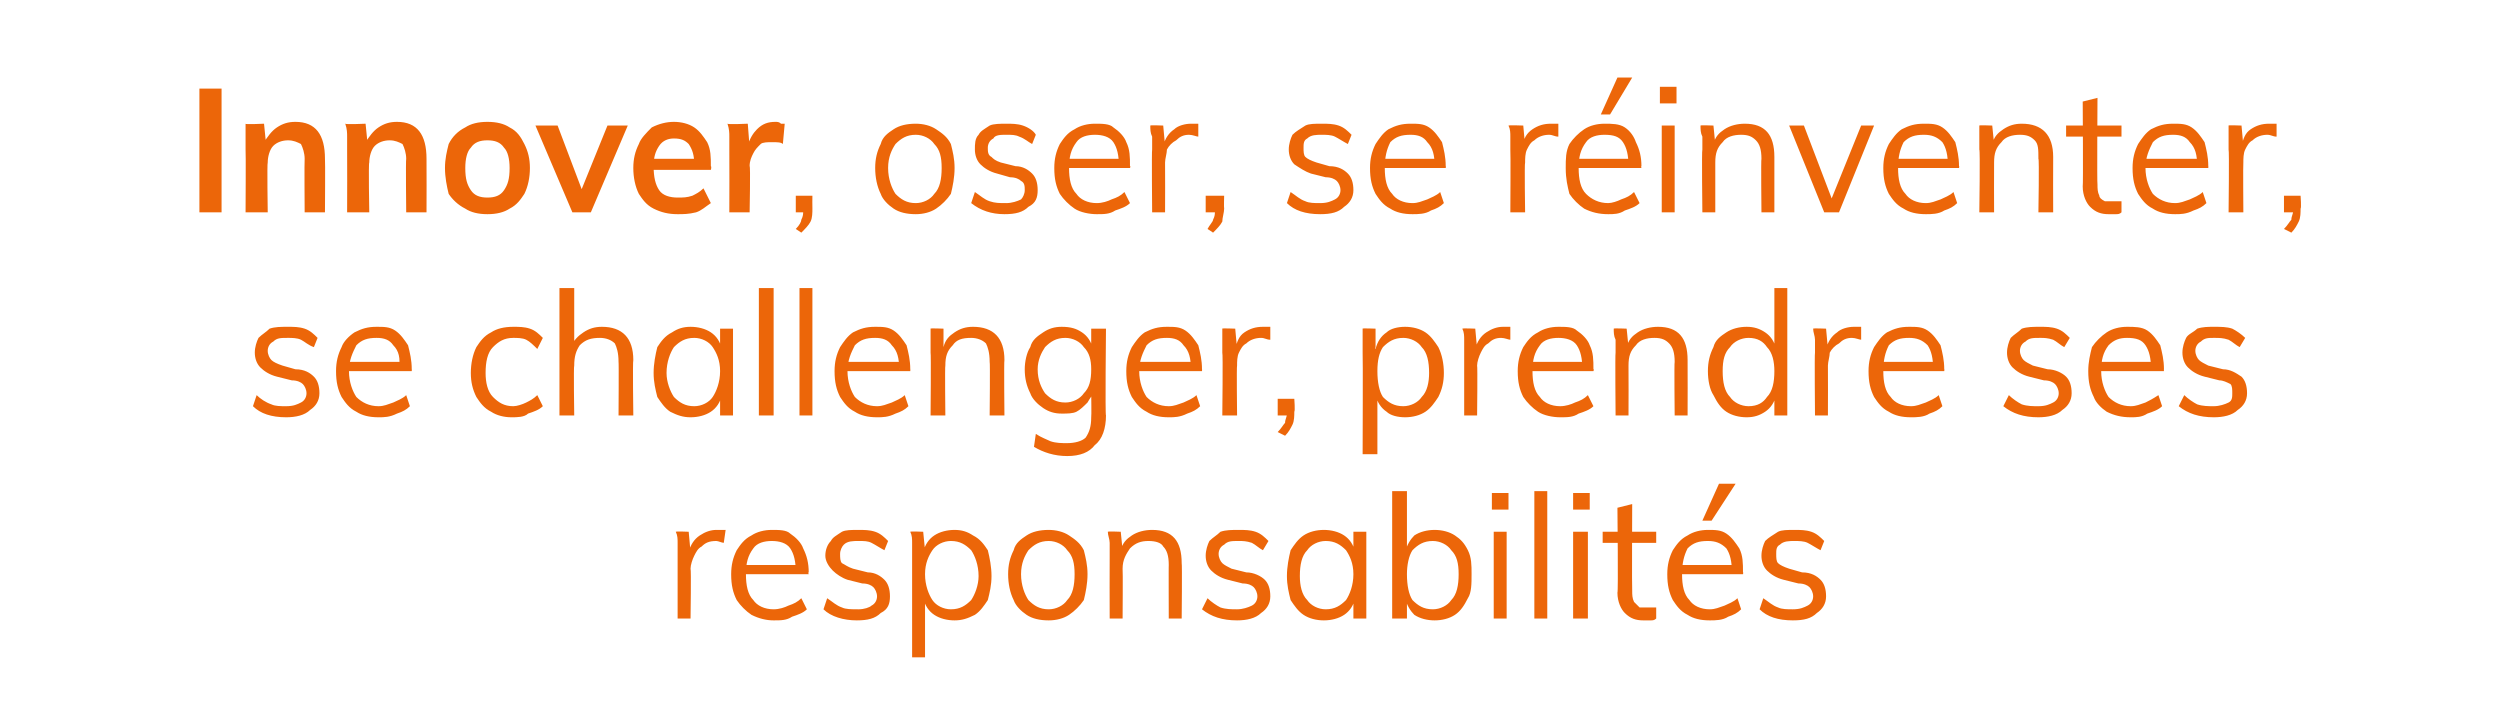
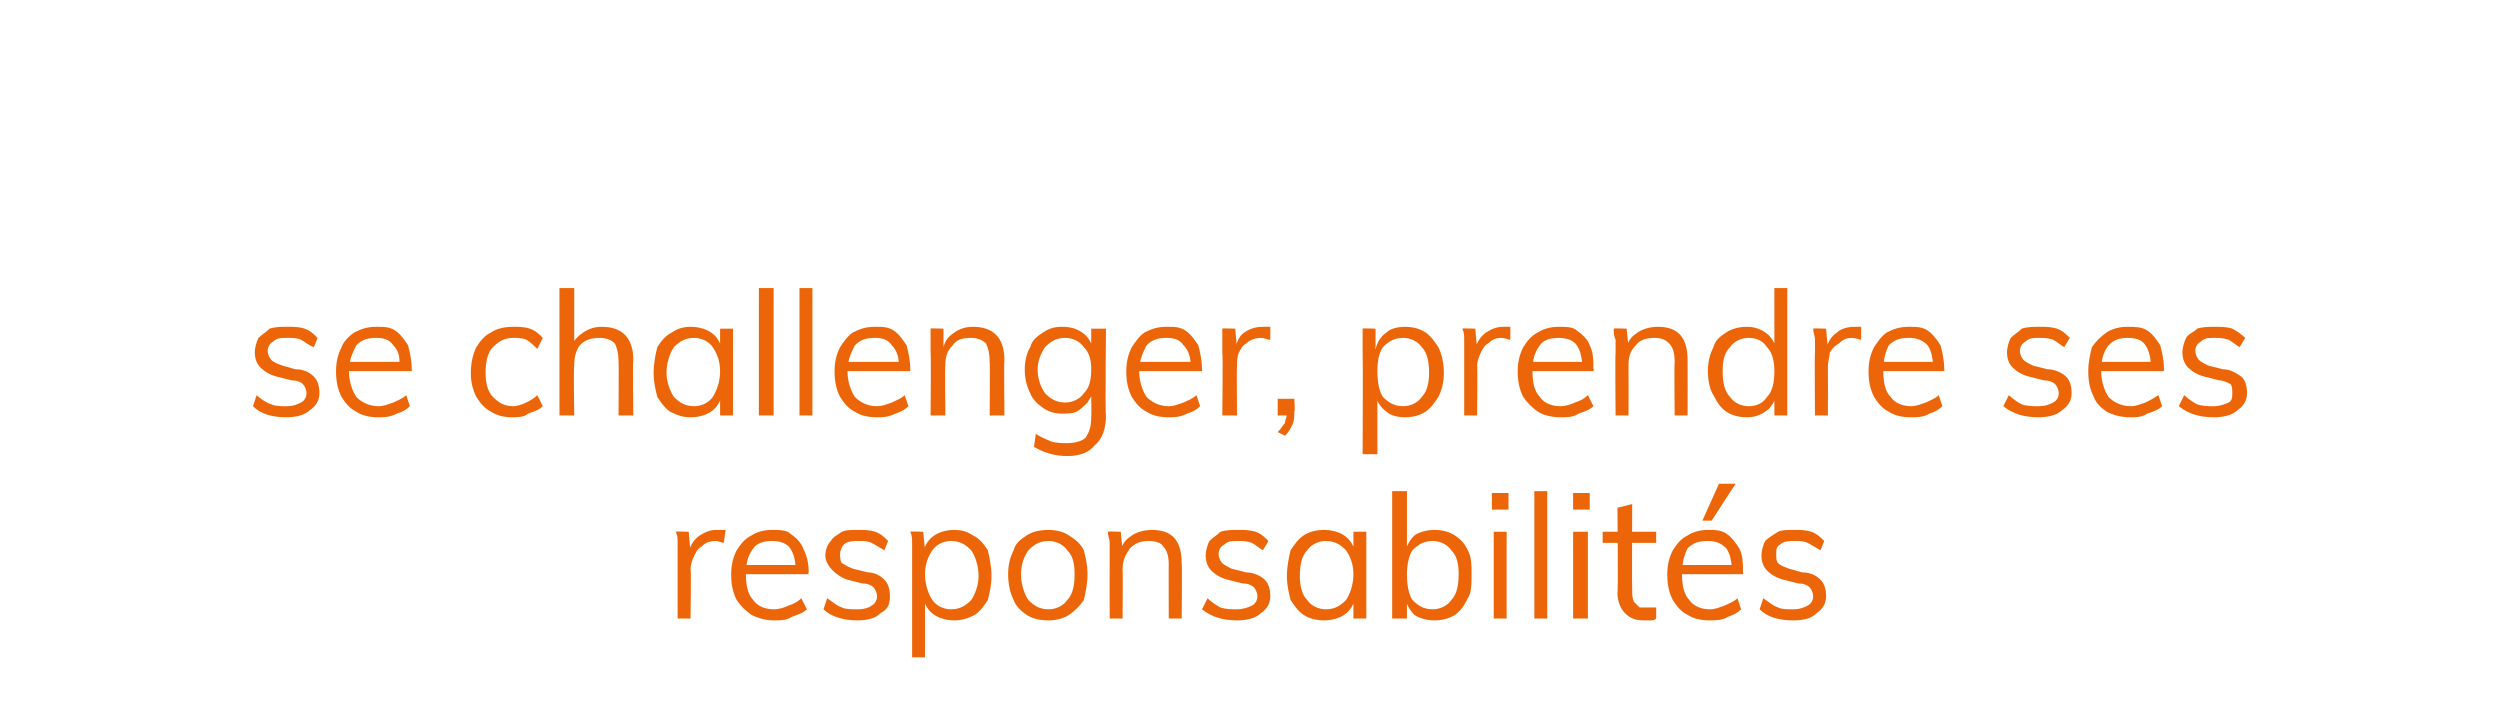
<svg xmlns="http://www.w3.org/2000/svg" version="1.1" width="135.4px" height="39.4px" viewBox="0 -2 135.4 39.4" style="top:-2px">
  <desc>Innover, oser, se r inventer, se challenger, prendre ses responsabilit s</desc>
  <defs />
  <g id="Polygon63170">
    <path d="M 36.7 31.5 C 36.7 31.5 36.7 28.11 36.7 28.1 C 36.7 27.9 36.7 27.7 36.7 27.4 C 36.7 27.2 36.7 27 36.6 26.8 C 36.63 26.77 37.3 26.8 37.3 26.8 L 37.4 27.9 C 37.4 27.9 37.33 27.92 37.3 27.9 C 37.4 27.5 37.6 27.2 37.9 27 C 38.2 26.8 38.5 26.7 38.8 26.7 C 38.9 26.7 39 26.7 39.1 26.7 C 39.1 26.7 39.2 26.7 39.3 26.7 C 39.3 26.7 39.2 27.4 39.2 27.4 C 39.1 27.4 38.9 27.3 38.8 27.3 C 38.4 27.3 38.2 27.4 38 27.6 C 37.8 27.7 37.7 27.9 37.6 28.1 C 37.5 28.3 37.4 28.6 37.4 28.8 C 37.44 28.82 37.4 31.5 37.4 31.5 L 36.7 31.5 Z M 43.7 31 C 43.5 31.2 43.2 31.3 42.9 31.4 C 42.6 31.6 42.3 31.6 41.9 31.6 C 41.5 31.6 41.1 31.5 40.7 31.3 C 40.4 31.1 40.1 30.8 39.9 30.5 C 39.7 30.1 39.6 29.7 39.6 29.1 C 39.6 28.6 39.7 28.2 39.9 27.8 C 40.1 27.5 40.3 27.2 40.7 27 C 41 26.8 41.4 26.7 41.8 26.7 C 42.2 26.7 42.6 26.7 42.8 26.9 C 43.1 27.1 43.4 27.4 43.5 27.7 C 43.7 28.1 43.8 28.5 43.8 29 C 43.75 28.99 43.8 29.1 43.8 29.1 L 40.3 29.1 L 40.3 28.6 L 43.3 28.6 C 43.3 28.6 43.1 28.98 43.1 29 C 43.1 28.4 43 28 42.8 27.7 C 42.6 27.4 42.2 27.3 41.8 27.3 C 41.4 27.3 41 27.4 40.8 27.7 C 40.5 28.1 40.4 28.5 40.4 29.1 C 40.4 29.7 40.5 30.2 40.8 30.5 C 41 30.8 41.4 31 41.9 31 C 42.2 31 42.5 30.9 42.7 30.8 C 43 30.7 43.2 30.6 43.4 30.4 C 43.4 30.4 43.7 31 43.7 31 Z M 46.4 31.6 C 45.7 31.6 45 31.4 44.6 31 C 44.6 31 44.8 30.4 44.8 30.4 C 45.1 30.6 45.3 30.8 45.6 30.9 C 45.8 31 46.1 31 46.5 31 C 46.8 31 47.1 30.9 47.2 30.8 C 47.4 30.7 47.5 30.5 47.5 30.3 C 47.5 30.1 47.4 29.9 47.3 29.8 C 47.2 29.7 47 29.6 46.7 29.6 C 46.7 29.6 45.9 29.4 45.9 29.4 C 45.6 29.3 45.3 29.1 45.1 28.9 C 44.9 28.7 44.7 28.4 44.7 28.1 C 44.7 27.8 44.8 27.5 45 27.3 C 45.1 27.1 45.3 27 45.6 26.8 C 45.8 26.7 46.1 26.7 46.5 26.7 C 46.8 26.7 47.1 26.7 47.4 26.8 C 47.7 26.9 47.9 27.1 48.1 27.3 C 48.1 27.3 47.9 27.8 47.9 27.8 C 47.7 27.7 47.4 27.5 47.2 27.4 C 47 27.3 46.8 27.3 46.5 27.3 C 46.2 27.3 45.9 27.3 45.7 27.5 C 45.6 27.6 45.5 27.8 45.5 28 C 45.5 28.2 45.5 28.4 45.6 28.5 C 45.8 28.6 45.9 28.7 46.2 28.8 C 46.2 28.8 47 29 47 29 C 47.4 29 47.7 29.2 47.9 29.4 C 48.1 29.6 48.2 29.9 48.2 30.3 C 48.2 30.7 48.1 31 47.7 31.2 C 47.4 31.5 47 31.6 46.4 31.6 Z M 49.4 33.6 C 49.4 33.6 49.4 28.11 49.4 28.1 C 49.4 27.9 49.4 27.7 49.4 27.4 C 49.4 27.2 49.4 27 49.3 26.8 C 49.32 26.77 50 26.8 50 26.8 L 50.1 27.8 C 50.1 27.8 50.04 27.9 50 27.9 C 50.1 27.5 50.3 27.2 50.6 27 C 50.9 26.8 51.3 26.7 51.7 26.7 C 52.1 26.7 52.4 26.8 52.7 27 C 53.1 27.2 53.3 27.5 53.5 27.8 C 53.6 28.2 53.7 28.7 53.7 29.2 C 53.7 29.7 53.6 30.1 53.5 30.5 C 53.3 30.8 53.1 31.1 52.8 31.3 C 52.4 31.5 52.1 31.6 51.7 31.6 C 51.3 31.6 50.9 31.5 50.6 31.3 C 50.3 31.1 50.1 30.8 50 30.4 C 50.04 30.37 50.1 30.3 50.1 30.3 L 50.1 33.6 L 49.4 33.6 Z M 51.5 31 C 52 31 52.3 30.8 52.6 30.5 C 52.8 30.2 53 29.7 53 29.2 C 53 28.6 52.8 28.1 52.6 27.8 C 52.3 27.5 52 27.3 51.5 27.3 C 51.1 27.3 50.7 27.5 50.5 27.8 C 50.3 28.1 50.1 28.5 50.1 29.1 C 50.1 29.7 50.3 30.2 50.5 30.5 C 50.7 30.8 51.1 31 51.5 31 Z M 56.8 31.6 C 56.3 31.6 55.9 31.5 55.6 31.3 C 55.3 31.1 55 30.8 54.9 30.5 C 54.7 30.1 54.6 29.6 54.6 29.1 C 54.6 28.6 54.7 28.2 54.9 27.8 C 55 27.4 55.3 27.2 55.6 27 C 55.9 26.8 56.3 26.7 56.8 26.7 C 57.2 26.7 57.6 26.8 57.9 27 C 58.2 27.2 58.5 27.4 58.7 27.8 C 58.8 28.2 58.9 28.6 58.9 29.1 C 58.9 29.6 58.8 30.1 58.7 30.5 C 58.5 30.8 58.2 31.1 57.9 31.3 C 57.6 31.5 57.2 31.6 56.8 31.6 Z M 56.8 31 C 57.2 31 57.6 30.8 57.8 30.5 C 58.1 30.2 58.2 29.7 58.2 29.1 C 58.2 28.5 58.1 28.1 57.8 27.8 C 57.6 27.5 57.2 27.3 56.8 27.3 C 56.3 27.3 56 27.5 55.7 27.8 C 55.5 28.1 55.3 28.5 55.3 29.1 C 55.3 29.7 55.5 30.2 55.7 30.5 C 56 30.8 56.3 31 56.8 31 Z M 60.1 31.5 C 60.1 31.5 60.09 28.11 60.1 28.1 C 60.1 27.9 60.1 27.7 60.1 27.4 C 60.1 27.2 60 27 60 26.8 C 60.01 26.77 60.7 26.8 60.7 26.8 L 60.8 27.8 C 60.8 27.8 60.71 27.83 60.7 27.8 C 60.8 27.4 61 27.2 61.3 27 C 61.6 26.8 62 26.7 62.4 26.7 C 63.5 26.7 64 27.3 64 28.5 C 64.03 28.55 64 31.5 64 31.5 L 63.3 31.5 C 63.3 31.5 63.29 28.58 63.3 28.6 C 63.3 28.1 63.2 27.8 63 27.6 C 62.9 27.4 62.6 27.3 62.2 27.3 C 61.8 27.3 61.5 27.4 61.2 27.7 C 61 28 60.8 28.3 60.8 28.8 C 60.82 28.81 60.8 31.5 60.8 31.5 L 60.1 31.5 Z M 67 31.6 C 66.2 31.6 65.6 31.4 65.1 31 C 65.1 31 65.4 30.4 65.4 30.4 C 65.6 30.6 65.9 30.8 66.1 30.9 C 66.4 31 66.7 31 67 31 C 67.3 31 67.6 30.9 67.8 30.8 C 68 30.7 68.1 30.5 68.1 30.3 C 68.1 30.1 68 29.9 67.9 29.8 C 67.8 29.7 67.6 29.6 67.3 29.6 C 67.3 29.6 66.5 29.4 66.5 29.4 C 66.1 29.3 65.8 29.1 65.6 28.9 C 65.4 28.7 65.3 28.4 65.3 28.1 C 65.3 27.8 65.4 27.5 65.5 27.3 C 65.7 27.1 65.9 27 66.1 26.8 C 66.4 26.7 66.7 26.7 67.1 26.7 C 67.4 26.7 67.7 26.7 68 26.8 C 68.3 26.9 68.5 27.1 68.7 27.3 C 68.7 27.3 68.4 27.8 68.4 27.8 C 68.2 27.7 68 27.5 67.8 27.4 C 67.5 27.3 67.3 27.3 67.1 27.3 C 66.7 27.3 66.5 27.3 66.3 27.5 C 66.1 27.6 66 27.8 66 28 C 66 28.2 66.1 28.4 66.2 28.5 C 66.3 28.6 66.5 28.7 66.7 28.8 C 66.7 28.8 67.5 29 67.5 29 C 67.9 29 68.3 29.2 68.5 29.4 C 68.7 29.6 68.8 29.9 68.8 30.3 C 68.8 30.7 68.6 31 68.3 31.2 C 68 31.5 67.5 31.6 67 31.6 Z M 71.7 31.6 C 71.3 31.6 70.9 31.5 70.6 31.3 C 70.3 31.1 70.1 30.8 69.9 30.5 C 69.8 30.1 69.7 29.7 69.7 29.2 C 69.7 28.7 69.8 28.2 69.9 27.8 C 70.1 27.5 70.3 27.2 70.6 27 C 70.9 26.8 71.3 26.7 71.7 26.7 C 72.1 26.7 72.5 26.8 72.8 27 C 73.1 27.2 73.3 27.5 73.4 27.9 C 73.36 27.9 73.3 28 73.3 28 L 73.3 26.8 L 74 26.8 L 74 31.5 L 73.3 31.5 L 73.3 30.3 C 73.3 30.3 73.36 30.37 73.4 30.4 C 73.3 30.8 73.1 31.1 72.8 31.3 C 72.5 31.5 72.1 31.6 71.7 31.6 Z M 71.8 31 C 72.3 31 72.6 30.8 72.9 30.5 C 73.1 30.2 73.3 29.7 73.3 29.1 C 73.3 28.5 73.1 28.1 72.9 27.8 C 72.6 27.5 72.3 27.3 71.8 27.3 C 71.4 27.3 71 27.5 70.8 27.8 C 70.5 28.1 70.4 28.6 70.4 29.2 C 70.4 29.7 70.5 30.2 70.8 30.5 C 71 30.8 71.4 31 71.8 31 Z M 75.4 31.5 L 75.4 24.6 L 76.2 24.6 L 76.2 28 C 76.2 28 76.05 27.9 76.1 27.9 C 76.2 27.5 76.4 27.2 76.6 27 C 76.9 26.8 77.3 26.7 77.7 26.7 C 78.1 26.7 78.5 26.8 78.8 27 C 79.1 27.2 79.3 27.4 79.5 27.8 C 79.7 28.2 79.7 28.6 79.7 29.1 C 79.7 29.6 79.7 30.1 79.5 30.4 C 79.3 30.8 79.1 31.1 78.8 31.3 C 78.5 31.5 78.1 31.6 77.7 31.6 C 77.3 31.6 76.9 31.5 76.6 31.3 C 76.4 31.1 76.2 30.8 76.1 30.4 C 76.05 30.37 76.2 30.3 76.2 30.3 L 76.2 31.5 L 75.4 31.5 Z M 77.6 31 C 78 31 78.4 30.8 78.6 30.5 C 78.9 30.2 79 29.7 79 29.1 C 79 28.5 78.9 28.1 78.6 27.8 C 78.4 27.5 78 27.3 77.6 27.3 C 77.1 27.3 76.8 27.5 76.5 27.8 C 76.3 28.1 76.2 28.6 76.2 29.1 C 76.2 29.7 76.3 30.2 76.5 30.5 C 76.8 30.8 77.1 31 77.6 31 Z M 80.9 31.5 L 80.9 26.8 L 81.6 26.8 L 81.6 31.5 L 80.9 31.5 Z M 80.8 24.7 L 81.7 24.7 L 81.7 25.6 L 80.8 25.6 L 80.8 24.7 Z M 83.1 31.5 L 83.1 24.6 L 83.8 24.6 L 83.8 31.5 L 83.1 31.5 Z M 85.2 31.5 L 85.2 26.8 L 86 26.8 L 86 31.5 L 85.2 31.5 Z M 85.2 24.7 L 86.1 24.7 L 86.1 25.6 L 85.2 25.6 L 85.2 24.7 Z M 86.8 27.4 L 86.8 26.8 L 89.7 26.8 L 89.7 27.4 L 86.8 27.4 Z M 89.7 30.9 C 89.7 30.9 89.7 31.5 89.7 31.5 C 89.6 31.6 89.5 31.6 89.4 31.6 C 89.3 31.6 89.2 31.6 89 31.6 C 88.6 31.6 88.3 31.5 88 31.2 C 87.8 31 87.6 30.6 87.6 30.1 C 87.65 30.09 87.6 25.5 87.6 25.5 L 88.4 25.3 C 88.4 25.3 88.38 29.99 88.4 30 C 88.4 30.2 88.4 30.4 88.5 30.6 C 88.6 30.7 88.7 30.8 88.8 30.9 C 88.9 30.9 89 30.9 89.2 30.9 C 89.3 30.9 89.4 30.9 89.4 30.9 C 89.5 30.9 89.6 30.9 89.7 30.9 Z M 94.3 31 C 94.1 31.2 93.9 31.3 93.6 31.4 C 93.3 31.6 92.9 31.6 92.6 31.6 C 92.1 31.6 91.7 31.5 91.4 31.3 C 91 31.1 90.8 30.8 90.6 30.5 C 90.4 30.1 90.3 29.7 90.3 29.1 C 90.3 28.6 90.4 28.2 90.6 27.8 C 90.8 27.5 91 27.2 91.4 27 C 91.7 26.8 92.1 26.7 92.5 26.7 C 92.9 26.7 93.2 26.7 93.5 26.9 C 93.8 27.1 94 27.4 94.2 27.7 C 94.4 28.1 94.4 28.5 94.4 29 C 94.43 28.99 94.4 29.1 94.4 29.1 L 91 29.1 L 91 28.6 L 94 28.6 C 94 28.6 93.77 28.98 93.8 29 C 93.8 28.4 93.7 28 93.5 27.7 C 93.2 27.4 92.9 27.3 92.5 27.3 C 92 27.3 91.7 27.4 91.4 27.7 C 91.2 28.1 91.1 28.5 91.1 29.1 C 91.1 29.7 91.2 30.2 91.5 30.5 C 91.7 30.8 92.1 31 92.6 31 C 92.9 31 93.1 30.9 93.4 30.8 C 93.6 30.7 93.9 30.6 94.1 30.4 C 94.1 30.4 94.3 31 94.3 31 Z M 92.7 26.2 L 92.2 26.2 L 93.1 24.2 L 94 24.2 L 92.7 26.2 Z M 97.1 31.6 C 96.3 31.6 95.7 31.4 95.3 31 C 95.3 31 95.5 30.4 95.5 30.4 C 95.8 30.6 96 30.8 96.3 30.9 C 96.5 31 96.8 31 97.1 31 C 97.5 31 97.7 30.9 97.9 30.8 C 98.1 30.7 98.2 30.5 98.2 30.3 C 98.2 30.1 98.1 29.9 98 29.8 C 97.9 29.7 97.7 29.6 97.4 29.6 C 97.4 29.6 96.6 29.4 96.6 29.4 C 96.2 29.3 95.9 29.1 95.7 28.9 C 95.5 28.7 95.4 28.4 95.4 28.1 C 95.4 27.8 95.5 27.5 95.6 27.3 C 95.8 27.1 96 27 96.3 26.8 C 96.5 26.7 96.8 26.7 97.2 26.7 C 97.5 26.7 97.8 26.7 98.1 26.8 C 98.4 26.9 98.6 27.1 98.8 27.3 C 98.8 27.3 98.6 27.8 98.6 27.8 C 98.4 27.7 98.1 27.5 97.9 27.4 C 97.7 27.3 97.4 27.3 97.2 27.3 C 96.9 27.3 96.6 27.3 96.4 27.5 C 96.2 27.6 96.2 27.8 96.2 28 C 96.2 28.2 96.2 28.4 96.3 28.5 C 96.4 28.6 96.6 28.7 96.9 28.8 C 96.9 28.8 97.6 29 97.6 29 C 98.1 29 98.4 29.2 98.6 29.4 C 98.8 29.6 98.9 29.9 98.9 30.3 C 98.9 30.7 98.7 31 98.4 31.2 C 98.1 31.5 97.7 31.6 97.1 31.6 Z " stroke="none" fill="#ec6609" />
  </g>
  <g id="Polygon63169">
    <path d="M 15.5 20.6 C 14.7 20.6 14.1 20.4 13.7 20 C 13.7 20 13.9 19.4 13.9 19.4 C 14.1 19.6 14.4 19.8 14.7 19.9 C 14.9 20 15.2 20 15.5 20 C 15.9 20 16.1 19.9 16.3 19.8 C 16.5 19.7 16.6 19.5 16.6 19.3 C 16.6 19.1 16.5 18.9 16.4 18.8 C 16.3 18.7 16.1 18.6 15.8 18.6 C 15.8 18.6 15 18.4 15 18.4 C 14.6 18.3 14.3 18.1 14.1 17.9 C 13.9 17.7 13.8 17.4 13.8 17.1 C 13.8 16.8 13.9 16.5 14 16.3 C 14.2 16.1 14.4 16 14.6 15.8 C 14.9 15.7 15.2 15.7 15.6 15.7 C 15.9 15.7 16.2 15.7 16.5 15.8 C 16.8 15.9 17 16.1 17.2 16.3 C 17.2 16.3 17 16.8 17 16.8 C 16.7 16.7 16.5 16.5 16.3 16.4 C 16.1 16.3 15.8 16.3 15.6 16.3 C 15.2 16.3 15 16.3 14.8 16.5 C 14.6 16.6 14.5 16.8 14.5 17 C 14.5 17.2 14.6 17.4 14.7 17.5 C 14.8 17.6 15 17.7 15.3 17.8 C 15.3 17.8 16 18 16 18 C 16.5 18 16.8 18.2 17 18.4 C 17.2 18.6 17.3 18.9 17.3 19.3 C 17.3 19.7 17.1 20 16.8 20.2 C 16.5 20.5 16 20.6 15.5 20.6 Z M 22.2 20 C 22 20.2 21.8 20.3 21.5 20.4 C 21.1 20.6 20.8 20.6 20.5 20.6 C 20 20.6 19.6 20.5 19.3 20.3 C 18.9 20.1 18.7 19.8 18.5 19.5 C 18.3 19.1 18.2 18.7 18.2 18.1 C 18.2 17.6 18.3 17.2 18.5 16.8 C 18.6 16.5 18.9 16.2 19.2 16 C 19.6 15.8 19.9 15.7 20.4 15.7 C 20.8 15.7 21.1 15.7 21.4 15.9 C 21.7 16.1 21.9 16.4 22.1 16.7 C 22.2 17.1 22.3 17.5 22.3 18 C 22.31 17.99 22.3 18.1 22.3 18.1 L 18.8 18.1 L 18.8 17.6 L 21.9 17.6 C 21.9 17.6 21.65 17.98 21.6 18 C 21.7 17.4 21.6 17 21.3 16.7 C 21.1 16.4 20.8 16.3 20.4 16.3 C 19.9 16.3 19.6 16.4 19.3 16.7 C 19.1 17.1 18.9 17.5 18.9 18.1 C 18.9 18.7 19.1 19.2 19.3 19.5 C 19.6 19.8 20 20 20.5 20 C 20.8 20 21 19.9 21.3 19.8 C 21.5 19.7 21.8 19.6 22 19.4 C 22 19.4 22.2 20 22.2 20 Z M 27.7 20.6 C 27.3 20.6 26.9 20.5 26.6 20.3 C 26.2 20.1 26 19.8 25.8 19.5 C 25.6 19.1 25.5 18.7 25.5 18.2 C 25.5 17.7 25.6 17.2 25.8 16.8 C 26 16.5 26.2 16.2 26.6 16 C 26.9 15.8 27.3 15.7 27.8 15.7 C 28.1 15.7 28.4 15.7 28.7 15.8 C 29 15.9 29.2 16.1 29.4 16.3 C 29.4 16.3 29.1 16.9 29.1 16.9 C 28.9 16.7 28.7 16.5 28.5 16.4 C 28.3 16.3 28 16.3 27.8 16.3 C 27.3 16.3 27 16.5 26.7 16.8 C 26.4 17.1 26.3 17.6 26.3 18.2 C 26.3 18.7 26.4 19.2 26.7 19.5 C 27 19.8 27.3 20 27.8 20 C 28 20 28.3 19.9 28.5 19.8 C 28.7 19.7 28.9 19.6 29.1 19.4 C 29.1 19.4 29.4 20 29.4 20 C 29.2 20.2 28.9 20.3 28.6 20.4 C 28.4 20.6 28 20.6 27.7 20.6 Z M 30.3 20.5 L 30.3 13.6 L 31.1 13.6 L 31.1 16.7 C 31.1 16.7 30.94 16.83 30.9 16.8 C 31.1 16.4 31.3 16.2 31.6 16 C 31.9 15.8 32.2 15.7 32.6 15.7 C 33.7 15.7 34.3 16.3 34.3 17.5 C 34.26 17.55 34.3 20.5 34.3 20.5 L 33.5 20.5 C 33.5 20.5 33.52 17.58 33.5 17.6 C 33.5 17.1 33.4 16.8 33.3 16.6 C 33.1 16.4 32.8 16.3 32.5 16.3 C 32 16.3 31.7 16.4 31.4 16.7 C 31.2 17 31.1 17.3 31.1 17.8 C 31.06 17.81 31.1 20.5 31.1 20.5 L 30.3 20.5 Z M 37.4 20.6 C 37 20.6 36.7 20.5 36.3 20.3 C 36 20.1 35.8 19.8 35.6 19.5 C 35.5 19.1 35.4 18.7 35.4 18.2 C 35.4 17.7 35.5 17.2 35.6 16.8 C 35.8 16.5 36 16.2 36.4 16 C 36.7 15.8 37 15.7 37.4 15.7 C 37.8 15.7 38.2 15.8 38.5 16 C 38.8 16.2 39 16.5 39.1 16.9 C 39.08 16.9 39 17 39 17 L 39 15.8 L 39.7 15.8 L 39.7 20.5 L 39 20.5 L 39 19.3 C 39 19.3 39.08 19.37 39.1 19.4 C 39 19.8 38.8 20.1 38.5 20.3 C 38.2 20.5 37.8 20.6 37.4 20.6 Z M 37.6 20 C 38 20 38.4 19.8 38.6 19.5 C 38.8 19.2 39 18.7 39 18.1 C 39 17.5 38.8 17.1 38.6 16.8 C 38.4 16.5 38 16.3 37.6 16.3 C 37.1 16.3 36.8 16.5 36.5 16.8 C 36.3 17.1 36.1 17.6 36.1 18.2 C 36.1 18.7 36.3 19.2 36.5 19.5 C 36.8 19.8 37.1 20 37.6 20 Z M 41.1 20.5 L 41.1 13.6 L 41.9 13.6 L 41.9 20.5 L 41.1 20.5 Z M 43.3 20.5 L 43.3 13.6 L 44 13.6 L 44 20.5 L 43.3 20.5 Z M 49.2 20 C 49 20.2 48.8 20.3 48.5 20.4 C 48.1 20.6 47.8 20.6 47.5 20.6 C 47 20.6 46.6 20.5 46.3 20.3 C 45.9 20.1 45.7 19.8 45.5 19.5 C 45.3 19.1 45.2 18.7 45.2 18.1 C 45.2 17.6 45.3 17.2 45.5 16.8 C 45.7 16.5 45.9 16.2 46.2 16 C 46.6 15.8 46.9 15.7 47.4 15.7 C 47.8 15.7 48.1 15.7 48.4 15.9 C 48.7 16.1 48.9 16.4 49.1 16.7 C 49.2 17.1 49.3 17.5 49.3 18 C 49.31 17.99 49.3 18.1 49.3 18.1 L 45.8 18.1 L 45.8 17.6 L 48.9 17.6 C 48.9 17.6 48.65 17.98 48.7 18 C 48.7 17.4 48.6 17 48.3 16.7 C 48.1 16.4 47.8 16.3 47.4 16.3 C 46.9 16.3 46.6 16.4 46.3 16.7 C 46.1 17.1 45.9 17.5 45.9 18.1 C 45.9 18.7 46.1 19.2 46.3 19.5 C 46.6 19.8 47 20 47.5 20 C 47.8 20 48 19.9 48.3 19.8 C 48.5 19.7 48.8 19.6 49 19.4 C 49 19.4 49.2 20 49.2 20 Z M 50.4 20.5 C 50.4 20.5 50.43 17.11 50.4 17.1 C 50.4 16.9 50.4 16.7 50.4 16.4 C 50.4 16.2 50.4 16 50.4 15.8 C 50.36 15.77 51.1 15.8 51.1 15.8 L 51.1 16.8 C 51.1 16.8 51.05 16.83 51.1 16.8 C 51.2 16.4 51.4 16.2 51.7 16 C 52 15.8 52.3 15.7 52.7 15.7 C 53.8 15.7 54.4 16.3 54.4 17.5 C 54.37 17.55 54.4 20.5 54.4 20.5 L 53.6 20.5 C 53.6 20.5 53.63 17.58 53.6 17.6 C 53.6 17.1 53.5 16.8 53.4 16.6 C 53.2 16.4 52.9 16.3 52.6 16.3 C 52.1 16.3 51.8 16.4 51.6 16.7 C 51.3 17 51.2 17.3 51.2 17.8 C 51.17 17.81 51.2 20.5 51.2 20.5 L 50.4 20.5 Z M 57.8 22.7 C 57.1 22.7 56.5 22.5 56 22.2 C 56 22.2 56.1 21.5 56.1 21.5 C 56.4 21.7 56.7 21.8 56.9 21.9 C 57.2 22 57.5 22 57.8 22 C 58.2 22 58.6 21.9 58.8 21.7 C 59 21.4 59.1 21.1 59.1 20.6 C 59.12 20.58 59.1 19.3 59.1 19.3 C 59.1 19.3 59.22 19.16 59.2 19.2 C 59.2 19.4 59 19.6 58.9 19.8 C 58.7 20 58.5 20.2 58.3 20.3 C 58.1 20.4 57.8 20.4 57.5 20.4 C 57.1 20.4 56.8 20.3 56.5 20.1 C 56.2 19.9 55.9 19.6 55.8 19.3 C 55.6 18.9 55.5 18.5 55.5 18 C 55.5 17.6 55.6 17.1 55.8 16.8 C 55.9 16.4 56.2 16.2 56.5 16 C 56.8 15.8 57.1 15.7 57.5 15.7 C 58 15.7 58.3 15.8 58.6 16 C 58.9 16.2 59.1 16.5 59.2 16.9 C 59.22 16.9 59.1 16.8 59.1 16.8 L 59.1 15.8 L 59.9 15.8 C 59.9 15.8 59.85 20.51 59.9 20.5 C 59.9 21.2 59.7 21.8 59.3 22.1 C 59 22.5 58.5 22.7 57.8 22.7 Z M 57.7 19.8 C 58.1 19.8 58.5 19.6 58.7 19.3 C 59 19 59.1 18.6 59.1 18 C 59.1 17.5 59 17.1 58.7 16.8 C 58.5 16.5 58.1 16.3 57.7 16.3 C 57.2 16.3 56.9 16.5 56.6 16.8 C 56.4 17.1 56.2 17.5 56.2 18 C 56.2 18.6 56.4 19 56.6 19.3 C 56.9 19.6 57.2 19.8 57.7 19.8 Z M 65 20 C 64.8 20.2 64.6 20.3 64.3 20.4 C 63.9 20.6 63.6 20.6 63.3 20.6 C 62.8 20.6 62.4 20.5 62.1 20.3 C 61.7 20.1 61.5 19.8 61.3 19.5 C 61.1 19.1 61 18.7 61 18.1 C 61 17.6 61.1 17.2 61.3 16.8 C 61.5 16.5 61.7 16.2 62 16 C 62.4 15.8 62.7 15.7 63.2 15.7 C 63.6 15.7 63.9 15.7 64.2 15.9 C 64.5 16.1 64.7 16.4 64.9 16.7 C 65 17.1 65.1 17.5 65.1 18 C 65.11 17.99 65.1 18.1 65.1 18.1 L 61.6 18.1 L 61.6 17.6 L 64.7 17.6 C 64.7 17.6 64.46 17.98 64.5 18 C 64.5 17.4 64.4 17 64.1 16.7 C 63.9 16.4 63.6 16.3 63.2 16.3 C 62.7 16.3 62.4 16.4 62.1 16.7 C 61.9 17.1 61.7 17.5 61.7 18.1 C 61.7 18.7 61.9 19.2 62.1 19.5 C 62.4 19.8 62.8 20 63.3 20 C 63.6 20 63.8 19.9 64.1 19.8 C 64.3 19.7 64.6 19.6 64.8 19.4 C 64.8 19.4 65 20 65 20 Z M 66.2 20.5 C 66.2 20.5 66.24 17.11 66.2 17.1 C 66.2 16.9 66.2 16.7 66.2 16.4 C 66.2 16.2 66.2 16 66.2 15.8 C 66.16 15.77 66.9 15.8 66.9 15.8 L 67 16.9 C 67 16.9 66.87 16.92 66.9 16.9 C 67 16.5 67.1 16.2 67.4 16 C 67.7 15.8 68 15.7 68.4 15.7 C 68.4 15.7 68.5 15.7 68.6 15.7 C 68.7 15.7 68.7 15.7 68.8 15.7 C 68.8 15.7 68.8 16.4 68.8 16.4 C 68.6 16.4 68.5 16.3 68.3 16.3 C 68 16.3 67.7 16.4 67.5 16.6 C 67.3 16.7 67.2 16.9 67.1 17.1 C 67 17.3 67 17.6 67 17.8 C 66.97 17.82 67 20.5 67 20.5 L 66.2 20.5 Z M 69.6 21.6 C 69.6 21.6 69.2 21.4 69.2 21.4 C 69.4 21.2 69.5 21 69.6 20.9 C 69.6 20.7 69.7 20.6 69.7 20.4 C 69.66 20.4 69.9 20.5 69.9 20.5 L 69.2 20.5 L 69.2 19.6 L 70.1 19.6 C 70.1 19.6 70.15 20.26 70.1 20.3 C 70.1 20.5 70.1 20.8 70 21 C 69.9 21.2 69.8 21.4 69.6 21.6 Z M 73.8 22.6 C 73.8 22.6 73.82 17.11 73.8 17.1 C 73.8 16.9 73.8 16.7 73.8 16.4 C 73.8 16.2 73.8 16 73.8 15.8 C 73.75 15.77 74.5 15.8 74.5 15.8 L 74.5 16.8 C 74.5 16.8 74.46 16.9 74.5 16.9 C 74.6 16.5 74.8 16.2 75.1 16 C 75.3 15.8 75.7 15.7 76.1 15.7 C 76.5 15.7 76.9 15.8 77.2 16 C 77.5 16.2 77.7 16.5 77.9 16.8 C 78.1 17.2 78.2 17.7 78.2 18.2 C 78.2 18.7 78.1 19.1 77.9 19.5 C 77.7 19.8 77.5 20.1 77.2 20.3 C 76.9 20.5 76.5 20.6 76.1 20.6 C 75.7 20.6 75.3 20.5 75.1 20.3 C 74.8 20.1 74.6 19.8 74.5 19.4 C 74.46 19.37 74.6 19.3 74.6 19.3 L 74.6 22.6 L 73.8 22.6 Z M 76 20 C 76.4 20 76.8 19.8 77 19.5 C 77.3 19.2 77.4 18.7 77.4 18.2 C 77.4 17.6 77.3 17.1 77 16.8 C 76.8 16.5 76.4 16.3 76 16.3 C 75.5 16.3 75.2 16.5 74.9 16.8 C 74.7 17.1 74.6 17.5 74.6 18.1 C 74.6 18.7 74.7 19.2 74.9 19.5 C 75.2 19.8 75.5 20 76 20 Z M 79.3 20.5 C 79.3 20.5 79.3 17.11 79.3 17.1 C 79.3 16.9 79.3 16.7 79.3 16.4 C 79.3 16.2 79.3 16 79.2 15.8 C 79.22 15.77 79.9 15.8 79.9 15.8 L 80 16.9 C 80 16.9 79.93 16.92 79.9 16.9 C 80 16.5 80.2 16.2 80.5 16 C 80.8 15.8 81.1 15.7 81.4 15.7 C 81.5 15.7 81.6 15.7 81.7 15.7 C 81.7 15.7 81.8 15.7 81.8 15.7 C 81.8 15.7 81.8 16.4 81.8 16.4 C 81.7 16.4 81.5 16.3 81.3 16.3 C 81 16.3 80.8 16.4 80.6 16.6 C 80.4 16.7 80.3 16.9 80.2 17.1 C 80.1 17.3 80 17.6 80 17.8 C 80.03 17.82 80 20.5 80 20.5 L 79.3 20.5 Z M 86.3 20 C 86.1 20.2 85.8 20.3 85.5 20.4 C 85.2 20.6 84.9 20.6 84.5 20.6 C 84.1 20.6 83.6 20.5 83.3 20.3 C 83 20.1 82.7 19.8 82.5 19.5 C 82.3 19.1 82.2 18.7 82.2 18.1 C 82.2 17.6 82.3 17.2 82.5 16.8 C 82.7 16.5 82.9 16.2 83.3 16 C 83.6 15.8 84 15.7 84.4 15.7 C 84.8 15.7 85.2 15.7 85.4 15.9 C 85.7 16.1 86 16.4 86.1 16.7 C 86.3 17.1 86.3 17.5 86.3 18 C 86.35 17.99 86.3 18.1 86.3 18.1 L 82.9 18.1 L 82.9 17.6 L 85.9 17.6 C 85.9 17.6 85.69 17.98 85.7 18 C 85.7 17.4 85.6 17 85.4 16.7 C 85.2 16.4 84.8 16.3 84.4 16.3 C 84 16.3 83.6 16.4 83.4 16.7 C 83.1 17.1 83 17.5 83 18.1 C 83 18.7 83.1 19.2 83.4 19.5 C 83.6 19.8 84 20 84.5 20 C 84.8 20 85.1 19.9 85.3 19.8 C 85.6 19.7 85.8 19.6 86 19.4 C 86 19.4 86.3 20 86.3 20 Z M 87.5 20.5 C 87.5 20.5 87.47 17.11 87.5 17.1 C 87.5 16.9 87.5 16.7 87.5 16.4 C 87.4 16.2 87.4 16 87.4 15.8 C 87.39 15.77 88.1 15.8 88.1 15.8 L 88.2 16.8 C 88.2 16.8 88.09 16.83 88.1 16.8 C 88.2 16.4 88.4 16.2 88.7 16 C 89 15.8 89.4 15.7 89.8 15.7 C 90.9 15.7 91.4 16.3 91.4 17.5 C 91.41 17.55 91.4 20.5 91.4 20.5 L 90.7 20.5 C 90.7 20.5 90.67 17.58 90.7 17.6 C 90.7 17.1 90.6 16.8 90.4 16.6 C 90.2 16.4 90 16.3 89.6 16.3 C 89.2 16.3 88.8 16.4 88.6 16.7 C 88.3 17 88.2 17.3 88.2 17.8 C 88.21 17.81 88.2 20.5 88.2 20.5 L 87.5 20.5 Z M 96.8 20.5 L 96.1 20.5 L 96.1 19.3 C 96.1 19.3 96.22 19.37 96.2 19.4 C 96.1 19.8 95.9 20.1 95.6 20.3 C 95.3 20.5 95 20.6 94.6 20.6 C 94.2 20.6 93.8 20.5 93.5 20.3 C 93.2 20.1 93 19.8 92.8 19.4 C 92.6 19.1 92.5 18.6 92.5 18.1 C 92.5 17.6 92.6 17.2 92.8 16.8 C 92.9 16.4 93.2 16.2 93.5 16 C 93.8 15.8 94.2 15.7 94.6 15.7 C 95 15.7 95.3 15.8 95.6 16 C 95.9 16.2 96.1 16.5 96.2 16.9 C 96.22 16.9 96.1 17 96.1 17 L 96.1 13.6 L 96.8 13.6 L 96.8 20.5 Z M 94.7 20 C 95.2 20 95.5 19.8 95.7 19.5 C 96 19.2 96.1 18.7 96.1 18.1 C 96.1 17.6 96 17.1 95.7 16.8 C 95.5 16.5 95.2 16.3 94.7 16.3 C 94.3 16.3 93.9 16.5 93.7 16.8 C 93.4 17.1 93.3 17.5 93.3 18.1 C 93.3 18.7 93.4 19.2 93.7 19.5 C 93.9 19.8 94.3 20 94.7 20 Z M 98.3 20.5 C 98.3 20.5 98.27 17.11 98.3 17.1 C 98.3 16.9 98.3 16.7 98.3 16.4 C 98.3 16.2 98.2 16 98.2 15.8 C 98.2 15.77 98.9 15.8 98.9 15.8 L 99 16.9 C 99 16.9 98.9 16.92 98.9 16.9 C 99 16.5 99.2 16.2 99.5 16 C 99.7 15.8 100.1 15.7 100.4 15.7 C 100.5 15.7 100.6 15.7 100.6 15.7 C 100.7 15.7 100.8 15.7 100.8 15.7 C 100.8 15.7 100.8 16.4 100.8 16.4 C 100.7 16.4 100.5 16.3 100.3 16.3 C 100 16.3 99.8 16.4 99.6 16.6 C 99.4 16.7 99.2 16.9 99.1 17.1 C 99.1 17.3 99 17.6 99 17.8 C 99.01 17.82 99 20.5 99 20.5 L 98.3 20.5 Z M 105.2 20 C 105 20.2 104.8 20.3 104.5 20.4 C 104.2 20.6 103.8 20.6 103.5 20.6 C 103 20.6 102.6 20.5 102.3 20.3 C 101.9 20.1 101.7 19.8 101.5 19.5 C 101.3 19.1 101.2 18.7 101.2 18.1 C 101.2 17.6 101.3 17.2 101.5 16.8 C 101.7 16.5 101.9 16.2 102.2 16 C 102.6 15.8 102.9 15.7 103.4 15.7 C 103.8 15.7 104.1 15.7 104.4 15.9 C 104.7 16.1 104.9 16.4 105.1 16.7 C 105.2 17.1 105.3 17.5 105.3 18 C 105.32 17.99 105.3 18.1 105.3 18.1 L 101.9 18.1 L 101.9 17.6 L 104.9 17.6 C 104.9 17.6 104.67 17.98 104.7 18 C 104.7 17.4 104.6 17 104.4 16.7 C 104.1 16.4 103.8 16.3 103.4 16.3 C 102.9 16.3 102.6 16.4 102.3 16.7 C 102.1 17.1 102 17.5 102 18.1 C 102 18.7 102.1 19.2 102.4 19.5 C 102.6 19.8 103 20 103.5 20 C 103.8 20 104 19.9 104.3 19.8 C 104.5 19.7 104.8 19.6 105 19.4 C 105 19.4 105.2 20 105.2 20 Z M 110.4 20.6 C 109.6 20.6 109 20.4 108.5 20 C 108.5 20 108.8 19.4 108.8 19.4 C 109 19.6 109.3 19.8 109.5 19.9 C 109.8 20 110.1 20 110.4 20 C 110.8 20 111 19.9 111.2 19.8 C 111.4 19.7 111.5 19.5 111.5 19.3 C 111.5 19.1 111.4 18.9 111.3 18.8 C 111.2 18.7 111 18.6 110.7 18.6 C 110.7 18.6 109.9 18.4 109.9 18.4 C 109.5 18.3 109.2 18.1 109 17.9 C 108.8 17.7 108.7 17.4 108.7 17.1 C 108.7 16.8 108.8 16.5 108.9 16.3 C 109.1 16.1 109.3 16 109.5 15.8 C 109.8 15.7 110.1 15.7 110.5 15.7 C 110.8 15.7 111.1 15.7 111.4 15.8 C 111.7 15.9 111.9 16.1 112.1 16.3 C 112.1 16.3 111.8 16.8 111.8 16.8 C 111.6 16.7 111.4 16.5 111.2 16.4 C 110.9 16.3 110.7 16.3 110.5 16.3 C 110.1 16.3 109.9 16.3 109.7 16.5 C 109.5 16.6 109.4 16.8 109.4 17 C 109.4 17.2 109.5 17.4 109.6 17.5 C 109.7 17.6 109.9 17.7 110.1 17.8 C 110.1 17.8 110.9 18 110.9 18 C 111.3 18 111.7 18.2 111.9 18.4 C 112.1 18.6 112.2 18.9 112.2 19.3 C 112.2 19.7 112 20 111.7 20.2 C 111.4 20.5 110.9 20.6 110.4 20.6 Z M 117.1 20 C 116.9 20.2 116.6 20.3 116.3 20.4 C 116 20.6 115.7 20.6 115.4 20.6 C 114.9 20.6 114.5 20.5 114.1 20.3 C 113.8 20.1 113.5 19.8 113.4 19.5 C 113.2 19.1 113.1 18.7 113.1 18.1 C 113.1 17.6 113.2 17.2 113.3 16.8 C 113.5 16.5 113.8 16.2 114.1 16 C 114.4 15.8 114.8 15.7 115.2 15.7 C 115.6 15.7 116 15.7 116.3 15.9 C 116.6 16.1 116.8 16.4 117 16.7 C 117.1 17.1 117.2 17.5 117.2 18 C 117.19 17.99 117.2 18.1 117.2 18.1 L 113.7 18.1 L 113.7 17.6 L 116.8 17.6 C 116.8 17.6 116.53 17.98 116.5 18 C 116.5 17.4 116.4 17 116.2 16.7 C 116 16.4 115.7 16.3 115.2 16.3 C 114.8 16.3 114.5 16.4 114.2 16.7 C 113.9 17.1 113.8 17.5 113.8 18.1 C 113.8 18.7 114 19.2 114.2 19.5 C 114.5 19.8 114.9 20 115.4 20 C 115.7 20 115.9 19.9 116.2 19.8 C 116.4 19.7 116.6 19.6 116.9 19.4 C 116.9 19.4 117.1 20 117.1 20 Z M 119.9 20.6 C 119.1 20.6 118.5 20.4 118 20 C 118 20 118.3 19.4 118.3 19.4 C 118.5 19.6 118.8 19.8 119 19.9 C 119.3 20 119.6 20 119.9 20 C 120.2 20 120.5 19.9 120.7 19.8 C 120.9 19.7 120.9 19.5 120.9 19.3 C 120.9 19.1 120.9 18.9 120.8 18.8 C 120.6 18.7 120.4 18.6 120.2 18.6 C 120.2 18.6 119.4 18.4 119.4 18.4 C 119 18.3 118.7 18.1 118.5 17.9 C 118.3 17.7 118.2 17.4 118.2 17.1 C 118.2 16.8 118.3 16.5 118.4 16.3 C 118.5 16.1 118.8 16 119 15.8 C 119.3 15.7 119.6 15.7 119.9 15.7 C 120.3 15.7 120.6 15.7 120.9 15.8 C 121.1 15.9 121.4 16.1 121.6 16.3 C 121.6 16.3 121.3 16.8 121.3 16.8 C 121.1 16.7 120.9 16.5 120.7 16.4 C 120.4 16.3 120.2 16.3 119.9 16.3 C 119.6 16.3 119.4 16.3 119.2 16.5 C 119 16.6 118.9 16.8 118.9 17 C 118.9 17.2 119 17.4 119.1 17.5 C 119.2 17.6 119.4 17.7 119.6 17.8 C 119.6 17.8 120.4 18 120.4 18 C 120.8 18 121.1 18.2 121.4 18.4 C 121.6 18.6 121.7 18.9 121.7 19.3 C 121.7 19.7 121.5 20 121.2 20.2 C 120.9 20.5 120.4 20.6 119.9 20.6 Z " stroke="none" fill="#ec6609" />
  </g>
  <g id="Polygon63168">
-     <path d="M 10.8 9.5 L 10.8 2.8 L 12 2.8 L 12 9.5 L 10.8 9.5 Z M 13.3 9.5 C 13.3 9.5 13.32 6.11 13.3 6.1 C 13.3 5.9 13.3 5.7 13.3 5.4 C 13.3 5.2 13.3 5 13.3 4.7 C 13.25 4.75 14.3 4.7 14.3 4.7 L 14.4 5.7 C 14.4 5.7 14.33 5.73 14.3 5.7 C 14.5 5.4 14.7 5.1 15 4.9 C 15.3 4.7 15.6 4.6 16 4.6 C 17.1 4.6 17.6 5.3 17.6 6.6 C 17.62 6.6 17.6 9.5 17.6 9.5 L 16.5 9.5 C 16.5 9.5 16.48 6.65 16.5 6.6 C 16.5 6.3 16.4 6 16.3 5.8 C 16.1 5.7 15.9 5.6 15.6 5.6 C 15.3 5.6 15 5.7 14.8 5.9 C 14.6 6.1 14.5 6.5 14.5 6.8 C 14.46 6.83 14.5 9.5 14.5 9.5 L 13.3 9.5 Z M 18.8 9.5 C 18.8 9.5 18.81 6.11 18.8 6.1 C 18.8 5.9 18.8 5.7 18.8 5.4 C 18.8 5.2 18.8 5 18.7 4.7 C 18.74 4.75 19.8 4.7 19.8 4.7 L 19.9 5.7 C 19.9 5.7 19.82 5.73 19.8 5.7 C 20 5.4 20.2 5.1 20.5 4.9 C 20.8 4.7 21.1 4.6 21.5 4.6 C 22.6 4.6 23.1 5.3 23.1 6.6 C 23.11 6.6 23.1 9.5 23.1 9.5 L 22 9.5 C 22 9.5 21.97 6.65 22 6.6 C 22 6.3 21.9 6 21.8 5.8 C 21.6 5.7 21.4 5.6 21.1 5.6 C 20.8 5.6 20.5 5.7 20.3 5.9 C 20.1 6.1 20 6.5 20 6.8 C 19.95 6.83 20 9.5 20 9.5 L 18.8 9.5 Z M 26.4 9.6 C 25.9 9.6 25.5 9.5 25.2 9.3 C 24.8 9.1 24.5 8.8 24.3 8.5 C 24.2 8.1 24.1 7.6 24.1 7.1 C 24.1 6.6 24.2 6.2 24.3 5.8 C 24.5 5.4 24.8 5.1 25.2 4.9 C 25.5 4.7 25.9 4.6 26.4 4.6 C 26.9 4.6 27.3 4.7 27.6 4.9 C 28 5.1 28.2 5.4 28.4 5.8 C 28.6 6.2 28.7 6.6 28.7 7.1 C 28.7 7.6 28.6 8.1 28.4 8.5 C 28.2 8.8 28 9.1 27.6 9.3 C 27.3 9.5 26.9 9.6 26.4 9.6 Z M 26.4 8.7 C 26.8 8.7 27.1 8.6 27.3 8.3 C 27.5 8 27.6 7.7 27.6 7.1 C 27.6 6.6 27.5 6.2 27.3 6 C 27.1 5.7 26.8 5.6 26.4 5.6 C 26 5.6 25.7 5.7 25.5 6 C 25.3 6.2 25.2 6.6 25.2 7.1 C 25.2 7.7 25.3 8 25.5 8.3 C 25.7 8.6 26 8.7 26.4 8.7 Z M 31 9.5 L 29 4.8 L 30.2 4.8 L 31.6 8.5 L 31.4 8.5 L 32.9 4.8 L 34 4.8 L 32 9.5 L 31 9.5 Z M 38.5 9 C 38.2 9.2 38 9.4 37.7 9.5 C 37.3 9.6 37 9.6 36.7 9.6 C 36.2 9.6 35.8 9.5 35.4 9.3 C 35 9.1 34.8 8.8 34.6 8.5 C 34.4 8.1 34.3 7.6 34.3 7.1 C 34.3 6.6 34.4 6.2 34.6 5.8 C 34.7 5.5 35 5.2 35.3 4.9 C 35.7 4.7 36.1 4.6 36.5 4.6 C 36.9 4.6 37.3 4.7 37.6 4.9 C 37.9 5.1 38.1 5.4 38.3 5.7 C 38.5 6.1 38.5 6.5 38.5 7 C 38.55 7.03 38.5 7.2 38.5 7.2 L 35.3 7.2 L 35.3 6.6 L 37.9 6.6 C 37.9 6.6 37.56 6.9 37.6 6.9 C 37.6 6.4 37.5 6.1 37.3 5.8 C 37.1 5.6 36.9 5.5 36.5 5.5 C 36.2 5.5 35.9 5.6 35.7 5.9 C 35.5 6.2 35.4 6.5 35.4 7 C 35.4 7.6 35.5 8 35.7 8.3 C 35.9 8.6 36.3 8.7 36.7 8.7 C 37 8.7 37.2 8.7 37.5 8.6 C 37.7 8.5 37.9 8.4 38.1 8.2 C 38.1 8.2 38.5 9 38.5 9 Z M 39.5 9.5 C 39.5 9.5 39.51 6.11 39.5 6.1 C 39.5 5.9 39.5 5.7 39.5 5.4 C 39.5 5.2 39.5 5 39.4 4.7 C 39.43 4.75 40.5 4.7 40.5 4.7 L 40.6 6 C 40.6 6 40.51 5.92 40.5 5.9 C 40.6 5.5 40.8 5.2 41 5 C 41.3 4.7 41.6 4.6 42 4.6 C 42.1 4.6 42.2 4.6 42.3 4.7 C 42.3 4.7 42.4 4.7 42.5 4.7 C 42.5 4.7 42.4 5.8 42.4 5.8 C 42.3 5.7 42.1 5.7 41.8 5.7 C 41.6 5.7 41.3 5.7 41.2 5.8 C 41 6 40.9 6.1 40.8 6.3 C 40.7 6.5 40.6 6.7 40.6 7 C 40.65 6.95 40.6 9.5 40.6 9.5 L 39.5 9.5 Z M 43.4 10.6 C 43.4 10.6 43.1 10.4 43.1 10.4 C 43.3 10.2 43.4 10 43.4 9.9 C 43.5 9.7 43.5 9.6 43.5 9.4 C 43.5 9.4 43.7 9.5 43.7 9.5 L 43.1 9.5 L 43.1 8.6 L 44 8.6 C 44 8.6 43.99 9.26 44 9.3 C 44 9.5 44 9.8 43.9 10 C 43.8 10.2 43.6 10.4 43.4 10.6 Z M 49.6 9.6 C 49.1 9.6 48.7 9.5 48.4 9.3 C 48.1 9.1 47.8 8.8 47.7 8.5 C 47.5 8.1 47.4 7.6 47.4 7.1 C 47.4 6.6 47.5 6.2 47.7 5.8 C 47.8 5.4 48.1 5.2 48.4 5 C 48.7 4.8 49.1 4.7 49.6 4.7 C 50 4.7 50.4 4.8 50.7 5 C 51 5.2 51.3 5.4 51.5 5.8 C 51.6 6.2 51.7 6.6 51.7 7.1 C 51.7 7.6 51.6 8.1 51.5 8.5 C 51.3 8.8 51 9.1 50.7 9.3 C 50.4 9.5 50 9.6 49.6 9.6 Z M 49.6 9 C 50 9 50.4 8.8 50.6 8.5 C 50.9 8.2 51 7.7 51 7.1 C 51 6.5 50.9 6.1 50.6 5.8 C 50.4 5.5 50 5.3 49.6 5.3 C 49.1 5.3 48.8 5.5 48.5 5.8 C 48.3 6.1 48.1 6.5 48.1 7.1 C 48.1 7.7 48.3 8.2 48.5 8.5 C 48.8 8.8 49.1 9 49.6 9 Z M 54.4 9.6 C 53.7 9.6 53.1 9.4 52.6 9 C 52.6 9 52.8 8.4 52.8 8.4 C 53.1 8.6 53.3 8.8 53.6 8.9 C 53.9 9 54.1 9 54.5 9 C 54.8 9 55.1 8.9 55.3 8.8 C 55.4 8.7 55.5 8.5 55.5 8.3 C 55.5 8.1 55.5 7.9 55.3 7.8 C 55.2 7.7 55 7.6 54.7 7.6 C 54.7 7.6 54 7.4 54 7.4 C 53.6 7.3 53.3 7.1 53.1 6.9 C 52.9 6.7 52.8 6.4 52.8 6.1 C 52.8 5.8 52.8 5.5 53 5.3 C 53.1 5.1 53.3 5 53.6 4.8 C 53.8 4.7 54.2 4.7 54.5 4.7 C 54.8 4.7 55.1 4.7 55.4 4.8 C 55.7 4.9 56 5.1 56.1 5.3 C 56.1 5.3 55.9 5.8 55.9 5.8 C 55.7 5.7 55.5 5.5 55.2 5.4 C 55 5.3 54.8 5.3 54.5 5.3 C 54.2 5.3 53.9 5.3 53.8 5.5 C 53.6 5.6 53.5 5.8 53.5 6 C 53.5 6.2 53.5 6.4 53.7 6.5 C 53.8 6.6 53.9 6.7 54.2 6.8 C 54.2 6.8 55 7 55 7 C 55.4 7 55.7 7.2 55.9 7.4 C 56.1 7.6 56.2 7.9 56.2 8.3 C 56.2 8.7 56.1 9 55.7 9.2 C 55.4 9.5 55 9.6 54.4 9.6 Z M 61.2 9 C 61 9.2 60.7 9.3 60.4 9.4 C 60.1 9.6 59.8 9.6 59.4 9.6 C 59 9.6 58.5 9.5 58.2 9.3 C 57.9 9.1 57.6 8.8 57.4 8.5 C 57.2 8.1 57.1 7.7 57.1 7.1 C 57.1 6.6 57.2 6.2 57.4 5.8 C 57.6 5.5 57.8 5.2 58.2 5 C 58.5 4.8 58.9 4.7 59.3 4.7 C 59.7 4.7 60.1 4.7 60.3 4.9 C 60.6 5.1 60.9 5.4 61 5.7 C 61.2 6.1 61.2 6.5 61.2 7 C 61.25 6.99 61.2 7.1 61.2 7.1 L 57.8 7.1 L 57.8 6.6 L 60.8 6.6 C 60.8 6.6 60.59 6.98 60.6 7 C 60.6 6.4 60.5 6 60.3 5.7 C 60.1 5.4 59.7 5.3 59.3 5.3 C 58.9 5.3 58.5 5.4 58.3 5.7 C 58 6.1 57.9 6.5 57.9 7.1 C 57.9 7.7 58 8.2 58.3 8.5 C 58.5 8.8 58.9 9 59.4 9 C 59.7 9 60 8.9 60.2 8.8 C 60.5 8.7 60.7 8.6 60.9 8.4 C 60.9 8.4 61.2 9 61.2 9 Z M 62.4 9.5 C 62.4 9.5 62.37 6.11 62.4 6.1 C 62.4 5.9 62.4 5.7 62.4 5.4 C 62.3 5.2 62.3 5 62.3 4.8 C 62.3 4.77 63 4.8 63 4.8 L 63.1 5.9 C 63.1 5.9 63 5.92 63 5.9 C 63.1 5.5 63.3 5.2 63.6 5 C 63.8 4.8 64.2 4.7 64.5 4.7 C 64.6 4.7 64.7 4.7 64.7 4.7 C 64.8 4.7 64.9 4.7 64.9 4.7 C 64.9 4.7 64.9 5.4 64.9 5.4 C 64.8 5.4 64.6 5.3 64.4 5.3 C 64.1 5.3 63.9 5.4 63.7 5.6 C 63.5 5.7 63.3 5.9 63.2 6.1 C 63.2 6.3 63.1 6.6 63.1 6.8 C 63.11 6.82 63.1 9.5 63.1 9.5 L 62.4 9.5 Z M 65.7 10.6 C 65.7 10.6 65.4 10.4 65.4 10.4 C 65.5 10.2 65.7 10 65.7 9.9 C 65.8 9.7 65.8 9.6 65.8 9.4 C 65.79 9.4 66 9.5 66 9.5 L 65.3 9.5 L 65.3 8.6 L 66.3 8.6 C 66.3 8.6 66.28 9.26 66.3 9.3 C 66.3 9.5 66.2 9.8 66.2 10 C 66.1 10.2 65.9 10.4 65.7 10.6 Z M 71.5 9.6 C 70.7 9.6 70.1 9.4 69.7 9 C 69.7 9 69.9 8.4 69.9 8.4 C 70.2 8.6 70.4 8.8 70.7 8.9 C 70.9 9 71.2 9 71.5 9 C 71.9 9 72.1 8.9 72.3 8.8 C 72.5 8.7 72.6 8.5 72.6 8.3 C 72.6 8.1 72.5 7.9 72.4 7.8 C 72.3 7.7 72.1 7.6 71.8 7.6 C 71.8 7.6 71 7.4 71 7.4 C 70.7 7.3 70.4 7.1 70.1 6.9 C 69.9 6.7 69.8 6.4 69.8 6.1 C 69.8 5.8 69.9 5.5 70 5.3 C 70.2 5.1 70.4 5 70.7 4.8 C 70.9 4.7 71.2 4.7 71.6 4.7 C 71.9 4.7 72.2 4.7 72.5 4.8 C 72.8 4.9 73 5.1 73.2 5.3 C 73.2 5.3 73 5.8 73 5.8 C 72.8 5.7 72.5 5.5 72.3 5.4 C 72.1 5.3 71.8 5.3 71.6 5.3 C 71.3 5.3 71 5.3 70.8 5.5 C 70.6 5.6 70.6 5.8 70.6 6 C 70.6 6.2 70.6 6.4 70.7 6.5 C 70.8 6.6 71 6.7 71.3 6.8 C 71.3 6.8 72 7 72 7 C 72.5 7 72.8 7.2 73 7.4 C 73.2 7.6 73.3 7.9 73.3 8.3 C 73.3 8.7 73.1 9 72.8 9.2 C 72.5 9.5 72.1 9.6 71.5 9.6 Z M 78.2 9 C 78 9.2 77.8 9.3 77.5 9.4 C 77.2 9.6 76.8 9.6 76.5 9.6 C 76 9.6 75.6 9.5 75.3 9.3 C 74.9 9.1 74.7 8.8 74.5 8.5 C 74.3 8.1 74.2 7.7 74.2 7.1 C 74.2 6.6 74.3 6.2 74.5 5.8 C 74.7 5.5 74.9 5.2 75.2 5 C 75.6 4.8 75.9 4.7 76.4 4.7 C 76.8 4.7 77.1 4.7 77.4 4.9 C 77.7 5.1 77.9 5.4 78.1 5.7 C 78.2 6.1 78.3 6.5 78.3 7 C 78.32 6.99 78.3 7.1 78.3 7.1 L 74.9 7.1 L 74.9 6.6 L 77.9 6.6 C 77.9 6.6 77.66 6.98 77.7 7 C 77.7 6.4 77.6 6 77.3 5.7 C 77.1 5.4 76.8 5.3 76.4 5.3 C 75.9 5.3 75.6 5.4 75.3 5.7 C 75.1 6.1 75 6.5 75 7.1 C 75 7.7 75.1 8.2 75.4 8.5 C 75.6 8.8 76 9 76.5 9 C 76.8 9 77 8.9 77.3 8.8 C 77.5 8.7 77.8 8.6 78 8.4 C 78 8.4 78.2 9 78.2 9 Z M 81.8 9.5 C 81.8 9.5 81.82 6.11 81.8 6.1 C 81.8 5.9 81.8 5.7 81.8 5.4 C 81.8 5.2 81.8 5 81.7 4.8 C 81.75 4.77 82.5 4.8 82.5 4.8 L 82.6 5.9 C 82.6 5.9 82.45 5.92 82.5 5.9 C 82.5 5.5 82.7 5.2 83 5 C 83.3 4.8 83.6 4.7 84 4.7 C 84 4.7 84.1 4.7 84.2 4.7 C 84.2 4.7 84.3 4.7 84.4 4.7 C 84.4 4.7 84.4 5.4 84.4 5.4 C 84.2 5.4 84.1 5.3 83.9 5.3 C 83.6 5.3 83.3 5.4 83.1 5.6 C 82.9 5.7 82.8 5.9 82.7 6.1 C 82.6 6.3 82.6 6.6 82.6 6.8 C 82.56 6.82 82.6 9.5 82.6 9.5 L 81.8 9.5 Z M 88.8 9 C 88.6 9.2 88.3 9.3 88 9.4 C 87.7 9.6 87.4 9.6 87.1 9.6 C 86.6 9.6 86.2 9.5 85.8 9.3 C 85.5 9.1 85.2 8.8 85 8.5 C 84.9 8.1 84.8 7.7 84.8 7.1 C 84.8 6.6 84.8 6.2 85 5.8 C 85.2 5.5 85.5 5.2 85.8 5 C 86.1 4.8 86.5 4.7 86.9 4.7 C 87.3 4.7 87.7 4.7 88 4.9 C 88.3 5.1 88.5 5.4 88.6 5.7 C 88.8 6.1 88.9 6.5 88.9 7 C 88.87 6.99 88.9 7.1 88.9 7.1 L 85.4 7.1 L 85.4 6.6 L 88.5 6.6 C 88.5 6.6 88.22 6.98 88.2 7 C 88.2 6.4 88.1 6 87.9 5.7 C 87.7 5.4 87.4 5.3 86.9 5.3 C 86.5 5.3 86.1 5.4 85.9 5.7 C 85.6 6.1 85.5 6.5 85.5 7.1 C 85.5 7.7 85.6 8.2 85.9 8.5 C 86.2 8.8 86.6 9 87.1 9 C 87.3 9 87.6 8.9 87.8 8.8 C 88.1 8.7 88.3 8.6 88.5 8.4 C 88.5 8.4 88.8 9 88.8 9 Z M 87.2 4.2 L 86.7 4.2 L 87.6 2.2 L 88.4 2.2 L 87.2 4.2 Z M 90 9.5 L 90 4.8 L 90.7 4.8 L 90.7 9.5 L 90 9.5 Z M 89.9 2.7 L 90.8 2.7 L 90.8 3.6 L 89.9 3.6 L 89.9 2.7 Z M 92.2 9.5 C 92.2 9.5 92.16 6.11 92.2 6.1 C 92.2 5.9 92.2 5.7 92.2 5.4 C 92.1 5.2 92.1 5 92.1 4.8 C 92.09 4.77 92.8 4.8 92.8 4.8 L 92.9 5.8 C 92.9 5.8 92.78 5.83 92.8 5.8 C 92.9 5.4 93.1 5.2 93.4 5 C 93.7 4.8 94.1 4.7 94.5 4.7 C 95.6 4.7 96.1 5.3 96.1 6.5 C 96.1 6.55 96.1 9.5 96.1 9.5 L 95.4 9.5 C 95.4 9.5 95.37 6.58 95.4 6.6 C 95.4 6.1 95.3 5.8 95.1 5.6 C 94.9 5.4 94.7 5.3 94.3 5.3 C 93.9 5.3 93.5 5.4 93.3 5.7 C 93 6 92.9 6.3 92.9 6.8 C 92.9 6.81 92.9 9.5 92.9 9.5 L 92.2 9.5 Z M 98.8 9.5 L 96.9 4.8 L 97.7 4.8 L 99.3 9 L 99.1 9 L 100.8 4.8 L 101.5 4.8 L 99.6 9.5 L 98.8 9.5 Z M 106 9 C 105.8 9.2 105.6 9.3 105.3 9.4 C 105 9.6 104.6 9.6 104.3 9.6 C 103.8 9.6 103.4 9.5 103.1 9.3 C 102.7 9.1 102.5 8.8 102.3 8.5 C 102.1 8.1 102 7.7 102 7.1 C 102 6.6 102.1 6.2 102.3 5.8 C 102.5 5.5 102.7 5.2 103 5 C 103.4 4.8 103.7 4.7 104.2 4.7 C 104.6 4.7 104.9 4.7 105.2 4.9 C 105.5 5.1 105.7 5.4 105.9 5.7 C 106 6.1 106.1 6.5 106.1 7 C 106.13 6.99 106.1 7.1 106.1 7.1 L 102.7 7.1 L 102.7 6.6 L 105.7 6.6 C 105.7 6.6 105.47 6.98 105.5 7 C 105.5 6.4 105.4 6 105.2 5.7 C 104.9 5.4 104.6 5.3 104.2 5.3 C 103.7 5.3 103.4 5.4 103.1 5.7 C 102.9 6.1 102.8 6.5 102.8 7.1 C 102.8 7.7 102.9 8.2 103.2 8.5 C 103.4 8.8 103.8 9 104.3 9 C 104.6 9 104.8 8.9 105.1 8.8 C 105.3 8.7 105.6 8.6 105.8 8.4 C 105.8 8.4 106 9 106 9 Z M 107.2 9.5 C 107.2 9.5 107.25 6.11 107.2 6.1 C 107.2 5.9 107.2 5.7 107.2 5.4 C 107.2 5.2 107.2 5 107.2 4.8 C 107.18 4.77 107.9 4.8 107.9 4.8 L 108 5.8 C 108 5.8 107.87 5.83 107.9 5.8 C 108 5.4 108.2 5.2 108.5 5 C 108.8 4.8 109.1 4.7 109.5 4.7 C 110.6 4.7 111.2 5.3 111.2 6.5 C 111.19 6.55 111.2 9.5 111.2 9.5 L 110.4 9.5 C 110.4 9.5 110.45 6.58 110.4 6.6 C 110.4 6.1 110.4 5.8 110.2 5.6 C 110 5.4 109.8 5.3 109.4 5.3 C 109 5.3 108.6 5.4 108.4 5.7 C 108.1 6 108 6.3 108 6.8 C 107.99 6.81 108 9.5 108 9.5 L 107.2 9.5 Z M 111.9 5.4 L 111.9 4.8 L 114.9 4.8 L 114.9 5.4 L 111.9 5.4 Z M 114.9 8.9 C 114.9 8.9 114.9 9.5 114.9 9.5 C 114.8 9.6 114.7 9.6 114.6 9.6 C 114.5 9.6 114.3 9.6 114.2 9.6 C 113.8 9.6 113.5 9.5 113.2 9.2 C 113 9 112.8 8.6 112.8 8.1 C 112.83 8.09 112.8 3.5 112.8 3.5 L 113.6 3.3 C 113.6 3.3 113.57 7.99 113.6 8 C 113.6 8.2 113.6 8.4 113.7 8.6 C 113.7 8.7 113.8 8.8 114 8.9 C 114.1 8.9 114.2 8.9 114.4 8.9 C 114.5 8.9 114.5 8.9 114.6 8.9 C 114.7 8.9 114.8 8.9 114.9 8.9 Z M 119.5 9 C 119.3 9.2 119.1 9.3 118.8 9.4 C 118.4 9.6 118.1 9.6 117.8 9.6 C 117.3 9.6 116.9 9.5 116.6 9.3 C 116.2 9.1 116 8.8 115.8 8.5 C 115.6 8.1 115.5 7.7 115.5 7.1 C 115.5 6.6 115.6 6.2 115.8 5.8 C 116 5.5 116.2 5.2 116.5 5 C 116.9 4.8 117.2 4.7 117.7 4.7 C 118.1 4.7 118.4 4.7 118.7 4.9 C 119 5.1 119.2 5.4 119.4 5.7 C 119.5 6.1 119.6 6.5 119.6 7 C 119.61 6.99 119.6 7.1 119.6 7.1 L 116.1 7.1 L 116.1 6.6 L 119.2 6.6 C 119.2 6.6 118.96 6.98 119 7 C 119 6.4 118.9 6 118.6 5.7 C 118.4 5.4 118.1 5.3 117.7 5.3 C 117.2 5.3 116.9 5.4 116.6 5.7 C 116.4 6.1 116.2 6.5 116.2 7.1 C 116.2 7.7 116.4 8.2 116.6 8.5 C 116.9 8.8 117.3 9 117.8 9 C 118.1 9 118.3 8.9 118.6 8.8 C 118.8 8.7 119.1 8.6 119.3 8.4 C 119.3 8.4 119.5 9 119.5 9 Z M 120.7 9.5 C 120.7 9.5 120.74 6.11 120.7 6.1 C 120.7 5.9 120.7 5.7 120.7 5.4 C 120.7 5.2 120.7 5 120.7 4.8 C 120.66 4.77 121.4 4.8 121.4 4.8 L 121.5 5.9 C 121.5 5.9 121.37 5.92 121.4 5.9 C 121.5 5.5 121.6 5.2 121.9 5 C 122.2 4.8 122.5 4.7 122.9 4.7 C 122.9 4.7 123 4.7 123.1 4.7 C 123.2 4.7 123.2 4.7 123.3 4.7 C 123.3 4.7 123.3 5.4 123.3 5.4 C 123.1 5.4 123 5.3 122.8 5.3 C 122.5 5.3 122.2 5.4 122 5.6 C 121.8 5.7 121.7 5.9 121.6 6.1 C 121.5 6.3 121.5 6.6 121.5 6.8 C 121.48 6.82 121.5 9.5 121.5 9.5 L 120.7 9.5 Z M 124.1 10.6 C 124.1 10.6 123.7 10.4 123.7 10.4 C 123.9 10.2 124 10 124.1 9.9 C 124.1 9.7 124.2 9.6 124.2 9.4 C 124.16 9.4 124.4 9.5 124.4 9.5 L 123.7 9.5 L 123.7 8.6 L 124.6 8.6 C 124.6 8.6 124.65 9.26 124.6 9.3 C 124.6 9.5 124.6 9.8 124.5 10 C 124.4 10.2 124.3 10.4 124.1 10.6 Z " stroke="none" fill="#ec6609" />
-   </g>
+     </g>
</svg>